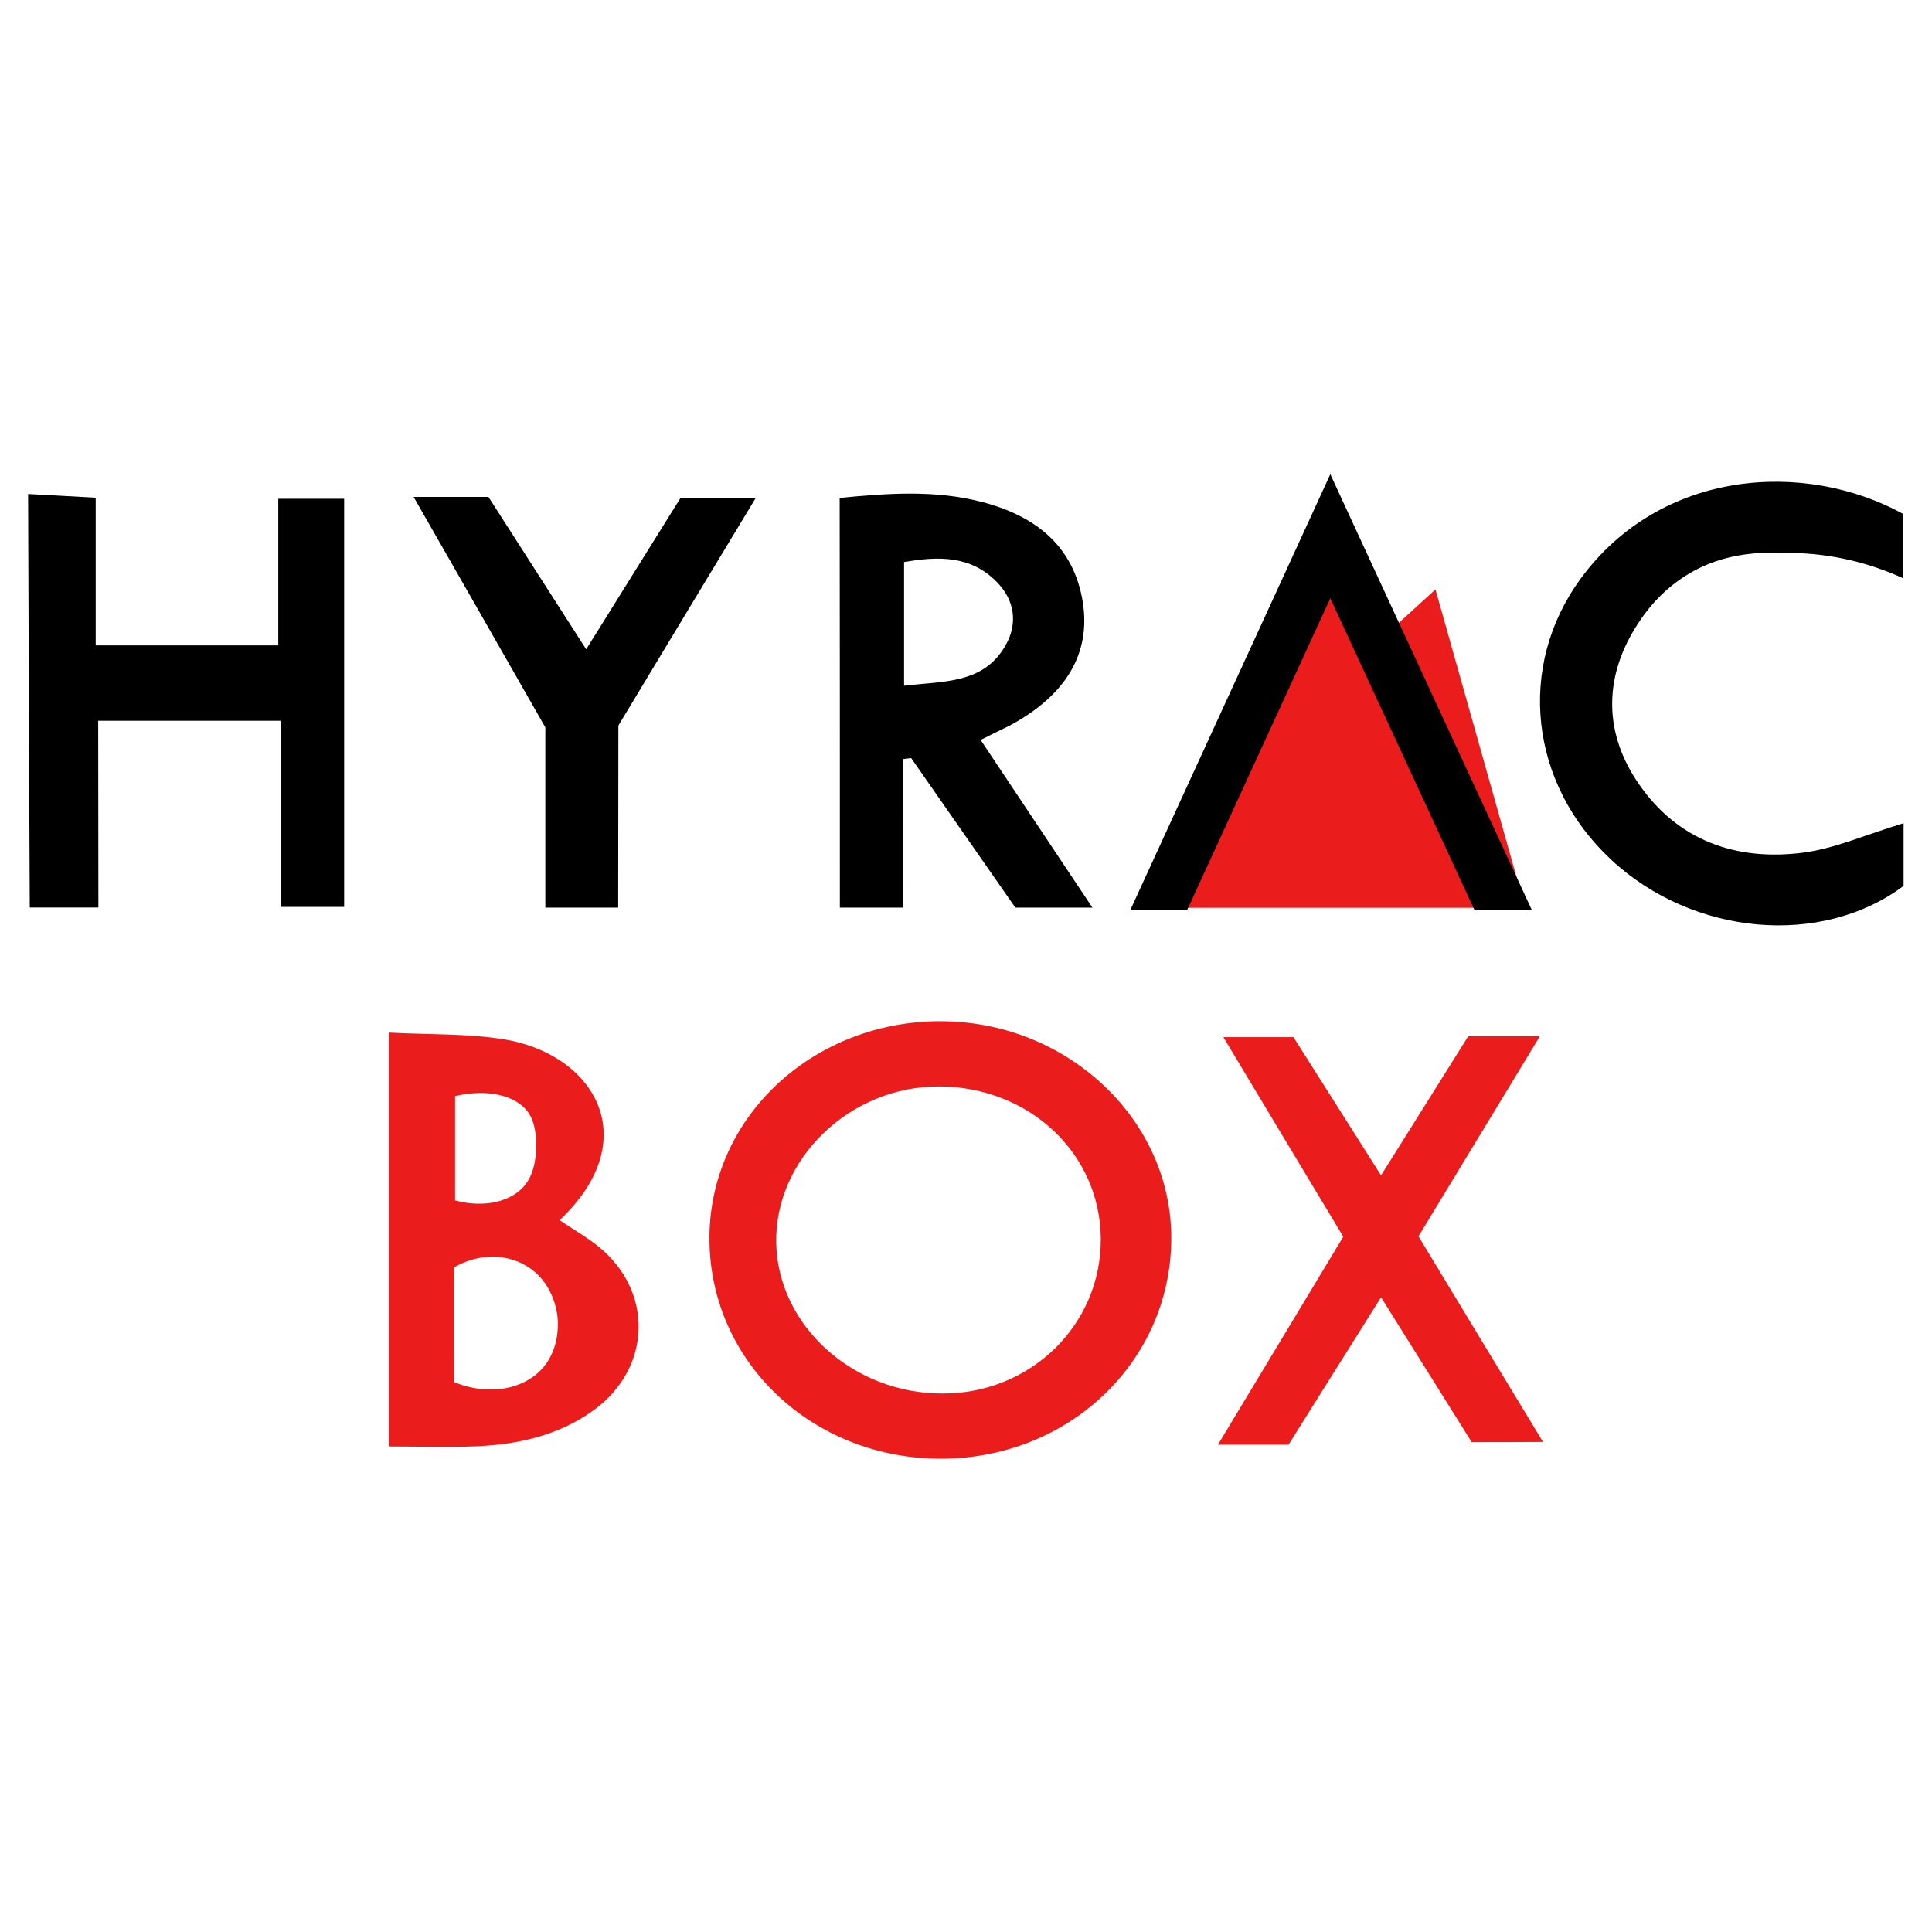
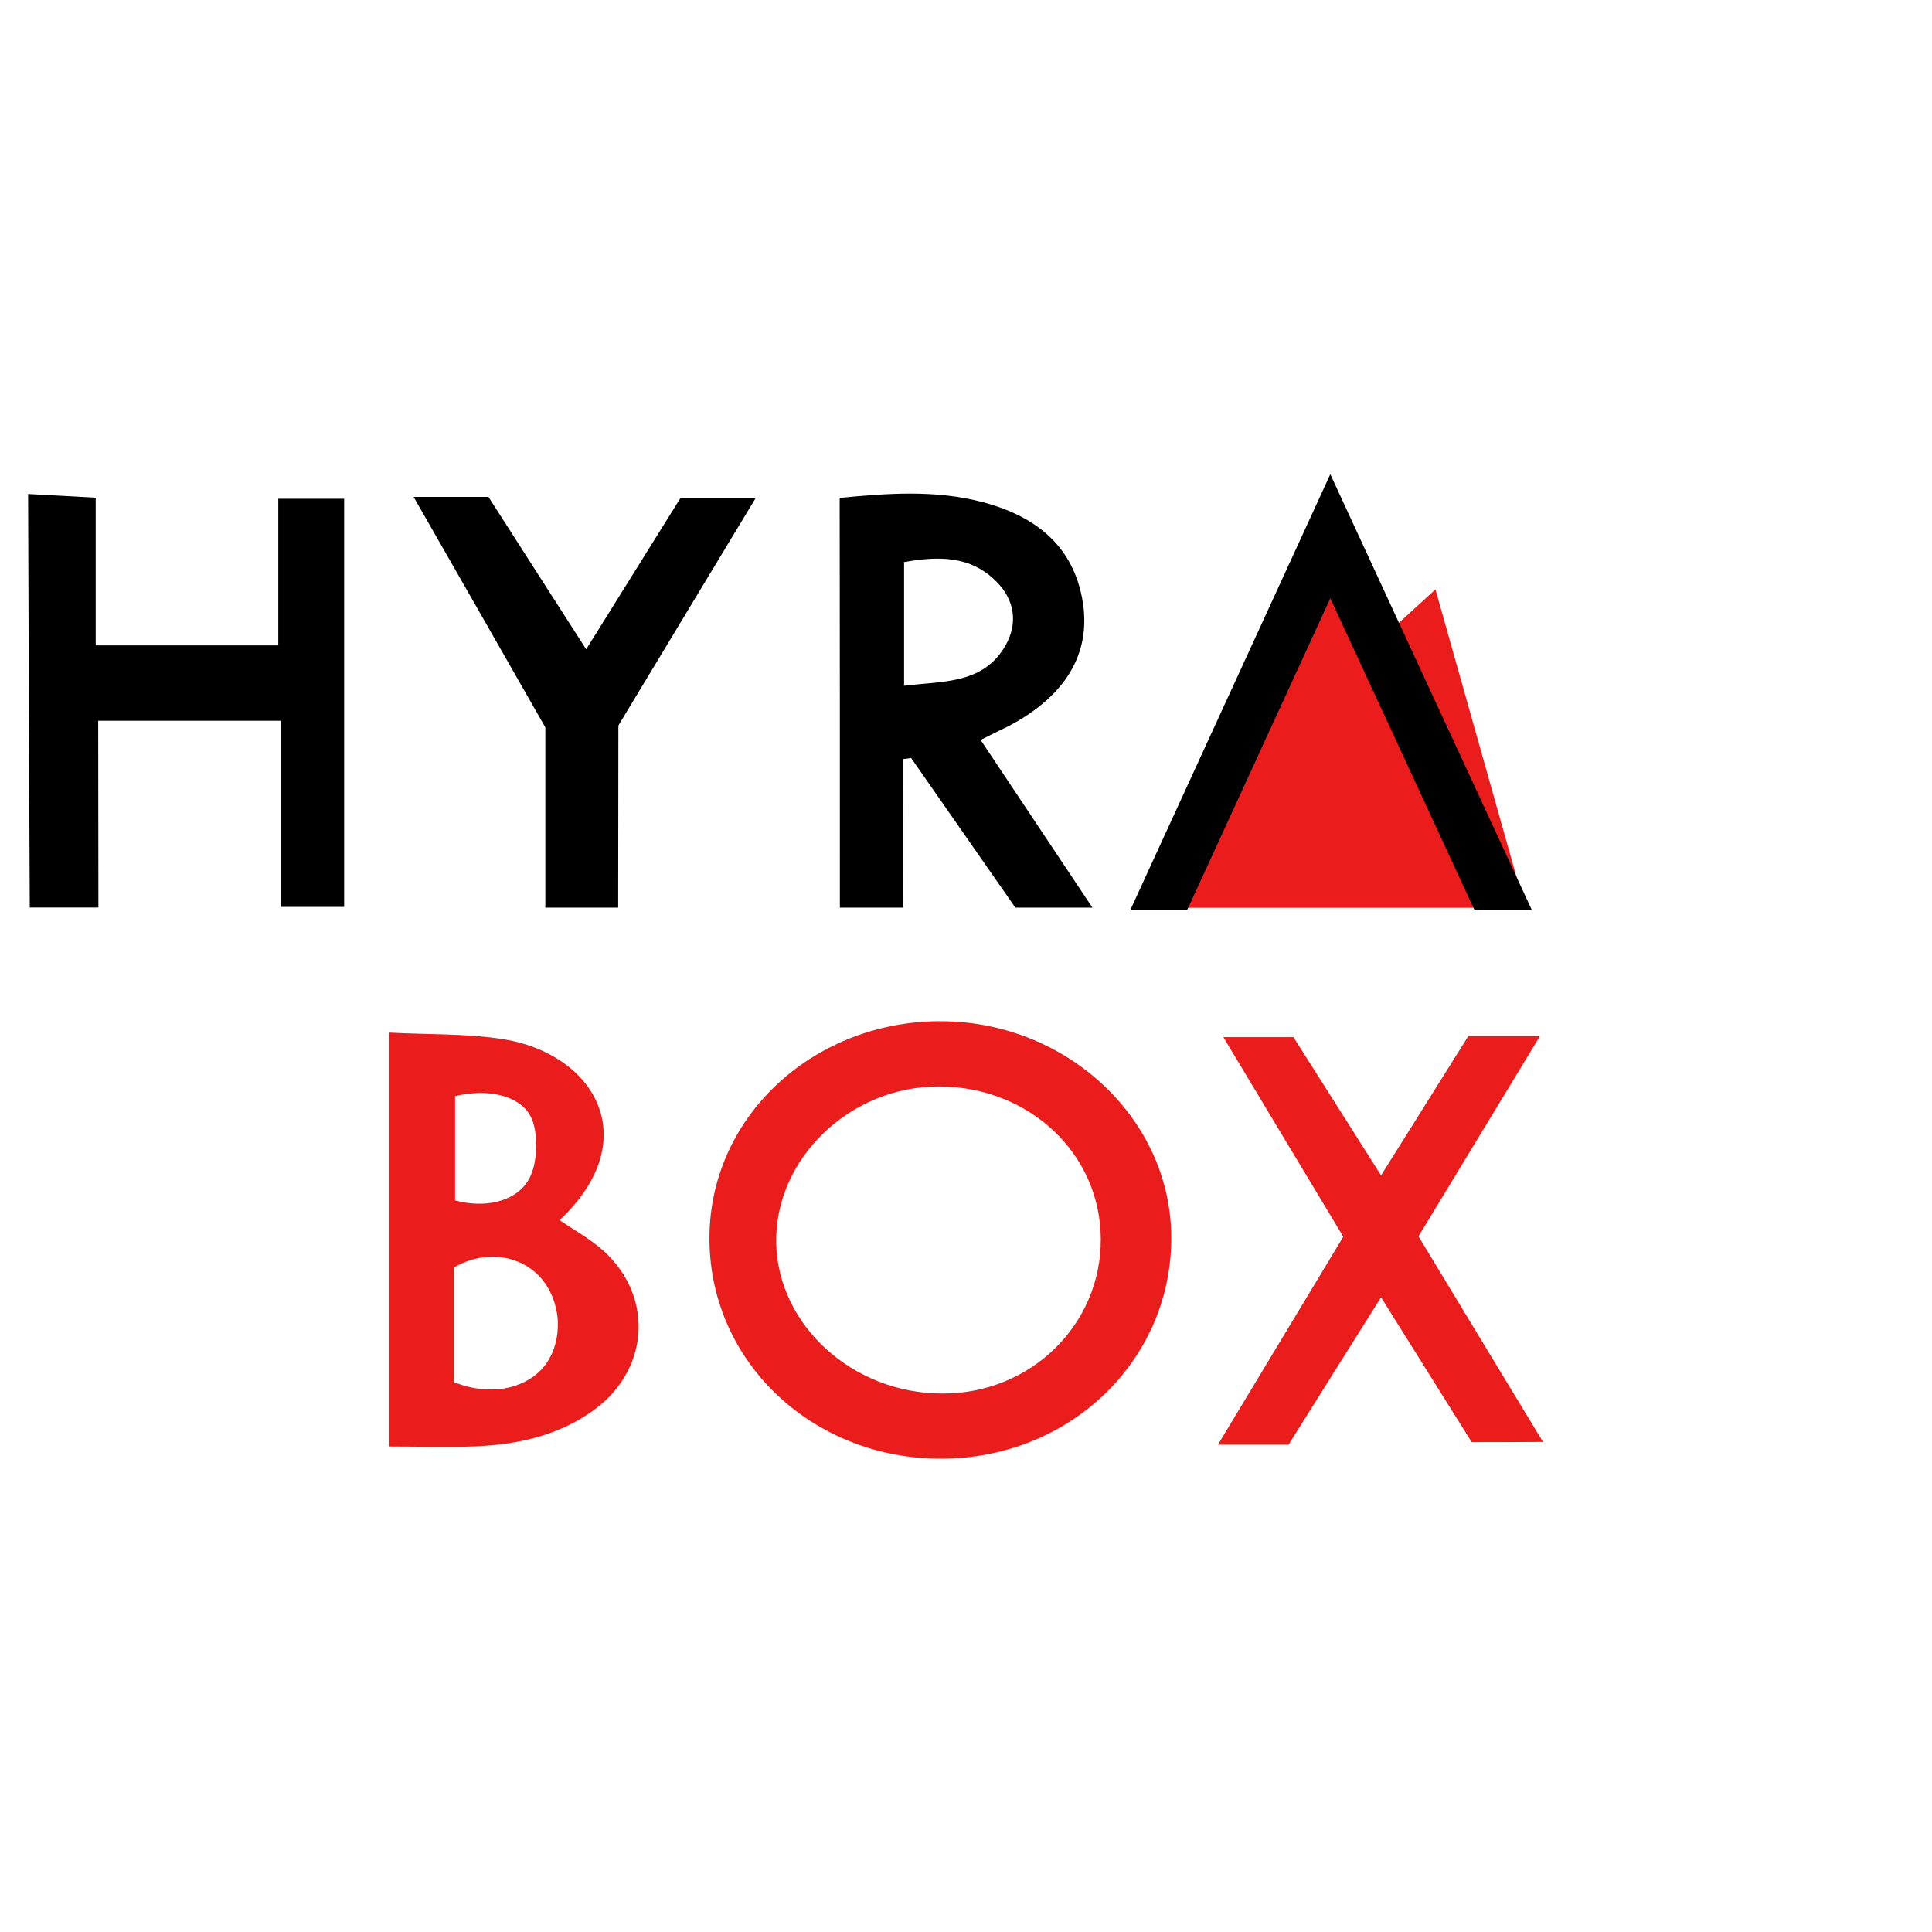
<svg xmlns="http://www.w3.org/2000/svg" xmlns:ns1="http://www.inkscape.org/namespaces/inkscape" xmlns:ns2="http://sodipodi.sourceforge.net/DTD/sodipodi-0.dtd" width="120" height="120" viewBox="0 0 31.75 31.75" version="1.1" id="svg5" ns1:version="1.1.1 (3bf5ae0d25, 2021-09-20)" ns2:docname="partner3.svg">
  <ns2:namedview id="namedview7" pagecolor="#505050" bordercolor="#eeeeee" borderopacity="1" ns1:pageshadow="0" ns1:pageopacity="0" ns1:pagecheckerboard="0" ns1:document-units="mm" showgrid="false" units="px" ns1:zoom="2.9647587" ns1:cx="13.323175" ns1:cy="33.223614" ns1:window-width="1920" ns1:window-height="1017" ns1:window-x="-8" ns1:window-y="-8" ns1:window-maximized="1" ns1:current-layer="layer1" />
  <defs id="defs2" />
  <g ns1:label="Layer 1" ns1:groupmode="layer" id="layer1">
    <g id="g5071" transform="matrix(1.052,0,0,1.052,-0.828,-0.245)">
      <g id="g5048" transform="translate(0.032,-0.535)">
        <path d="m 15.424,16.721 c 1.953,-0.013 3.588,1.479 3.627,3.315 0.042,1.945 -1.556,3.514 -3.588,3.519 -2.003,0.005 -3.604,-1.495 -3.625,-3.403 -0.024,-1.889 1.569,-3.416 3.585,-3.432 z m 2.527,3.4 c -0.008,-1.331 -1.111,-2.373 -2.519,-2.381 -1.4,-0.008 -2.585,1.135 -2.551,2.458 0.032,1.281 1.201,2.339 2.593,2.339 1.381,0.005 2.484,-1.074 2.477,-2.416 z" id="path8" style="fill:#ea1c1c;fill-opacity:1;stroke-width:0.265" />
        <path d="m 9.497,19.829 c 0.235,0.159 0.429,0.267 0.601,0.407 0.87,0.699 0.841,1.9 -0.069,2.561 -0.54,0.392 -1.169,0.534 -1.826,0.564 -0.442,0.019 -0.884,0.003 -1.376,0.003 0,-2.18 0,-4.265 0,-6.466 0.632,0.034 1.217,0.013 1.786,0.103 1.413,0.222 2.236,1.553 0.884,2.828 z m -1.646,0.736 c 0,0.598 0,1.196 0,1.794 0.534,0.222 1.103,0.116 1.397,-0.238 0.238,-0.286 0.225,-0.646 0.22,-0.736 -0.005,-0.074 -0.042,-0.521 -0.418,-0.794 -0.336,-0.246 -0.807,-0.254 -1.199,-0.026 z m 0.013,-2.675 c 0,0.569 0,1.098 0,1.63 0.458,0.124 0.902,0.021 1.109,-0.262 0.156,-0.214 0.156,-0.503 0.156,-0.595 0,-0.098 0,-0.32 -0.106,-0.492 -0.18,-0.291 -0.651,-0.402 -1.159,-0.28 z" id="path12" style="fill:#ea1c1c;fill-opacity:1;stroke-width:0.265" />
        <path d="m 23.745,23.296 c -0.434,-0.693 -0.889,-1.418 -1.416,-2.262 -0.513,0.818 -0.979,1.556 -1.445,2.302 -0.341,0 -0.643,0 -1.103,0 0.672,-1.117 1.294,-2.146 1.958,-3.249 -0.598,-0.992 -1.204,-2.003 -1.873,-3.117 0.434,0 0.725,0 1.095,0 0.415,0.656 0.857,1.352 1.368,2.159 0.5,-0.799 0.937,-1.495 1.363,-2.175 0.355,0 0.656,0 1.119,0 -0.659,1.087 -1.259,2.074 -1.897,3.127 0.627,1.037 1.254,2.074 1.945,3.212 -0.426,0.003 -0.738,0.003 -1.114,0.003 z" id="path18" style="fill:#ea1c1c;fill-opacity:1;stroke-width:0.265" />
      </g>
      <g id="g5057" transform="translate(-0.688)">
        <path fill="#464646" d="m 22.221,7.757 c 0.415,0.852 0.743,1.524 1.085,2.225 0.204,-0.185 0.36,-0.328 0.593,-0.542 0.476,1.688 0.929,3.297 1.402,4.974 -2.037,0 -4.008,0 -6.133,0 1.013,-2.209 1.992,-4.339 3.053,-6.657 z" id="path2" style="fill:#ea1c1c;fill-opacity:1;stroke-width:0.265" />
        <g id="g6" transform="matrix(0.265,0,0,0.265,1.12,-4.573)">
          <path d="m 88.25,71.76 c 1.12,0 2.25,0 3.38,0 -3.96,-8.56 -7.92,-17.11 -11.87,-25.67 -4.1,8.93 -7.87,17.15 -11.78,25.67 1.13,0 2.24,0 3.35,0 2.75,-6 5.51,-12 8.43,-18.36 2.83,6.12 5.66,12.24 8.49,18.36 z" id="path4" />
        </g>
        <path d="m 1.914,7.95 c 0.429,0.024 0.701,0.037 1.056,0.058 0,0.786 0,1.521 0,2.307 0.974,0 1.863,0 2.852,0 0,-0.765 0,-1.5 0,-2.291 0.389,0 0.68,0 1.029,0 0,2.122 0,4.215 0,6.376 -0.299,0 -0.59,0 -0.992,0 0,-0.955 0,-1.908 0,-2.908 -0.995,0 -1.881,0 -2.85,0 0,0.974 0.003,1.945 0.003,2.918 -0.357,0 -0.714,0 -1.072,0 -0.011,-2.154 -0.019,-4.307 -0.026,-6.461 z" id="path10" style="stroke-width:0.265" />
        <path d="m 16.794,11.792 c 0.582,0.873 1.164,1.746 1.746,2.619 -0.402,0 -0.804,0 -1.204,0 -0.542,-0.778 -1.085,-1.558 -1.627,-2.336 -0.042,0.005 -0.087,0.011 -0.13,0.016 0,0.773 0,1.545 0.003,2.32 -0.328,0 -0.659,0 -0.987,0 0,-2.133 0,-4.268 -0.003,-6.4 0.738,-0.071 1.49,-0.13 2.233,0.066 0.826,0.217 1.421,0.683 1.564,1.556 0.132,0.815 -0.273,1.471 -1.146,1.937 -0.124,0.061 -0.246,0.119 -0.45,0.222 z m -1.196,-0.847 c 0.632,-0.074 1.241,-0.029 1.585,-0.63 0.198,-0.347 0.14,-0.712 -0.138,-0.992 -0.41,-0.418 -0.921,-0.402 -1.447,-0.31 0,0.672 0,1.265 0,1.931 z" id="path14" style="stroke-width:0.265" />
-         <path d="m 31.212,13.093 c 0,0.325 0,0.651 0,0.979 -1.286,0.96 -3.291,0.781 -4.569,-0.41 -1.278,-1.191 -1.476,-3.024 -0.476,-4.389 1.249,-1.707 3.495,-1.86 5.04,-1.011 0,0.296 0,0.616 0,1.005 -0.418,-0.191 -0.979,-0.37 -1.654,-0.394 -0.492,-0.019 -1.117,-0.04 -1.738,0.349 -0.307,0.191 -0.574,0.46 -0.794,0.818 -0.497,0.804 -0.484,1.659 0.053,2.437 0.611,0.889 1.529,1.214 2.582,1.074 0.489,-0.066 0.96,-0.278 1.556,-0.458 z" id="path16" style="stroke-width:0.265" />
        <path d="m 7.936,7.995 c 0.492,0 0.796,0 1.169,0 0.474,0.738 0.963,1.503 1.527,2.381 0.529,-0.847 1.003,-1.609 1.474,-2.365 0.365,0 0.688,0 1.175,0 -0.746,1.236 -1.429,2.365 -2.146,3.556 0,0.947 -0.003,1.897 -0.003,2.844 -0.378,0 -0.759,0 -1.138,0 0,-0.939 0,-1.876 0,-2.815 C 9.309,10.395 8.624,9.196 7.936,7.995 Z" id="path20" style="stroke-width:0.265" />
      </g>
    </g>
  </g>
</svg>